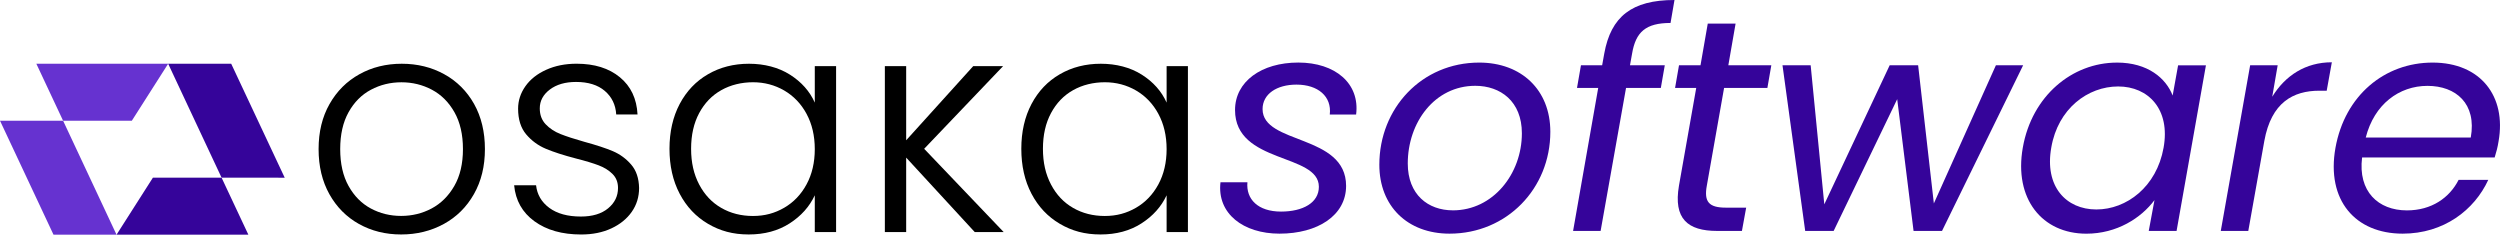
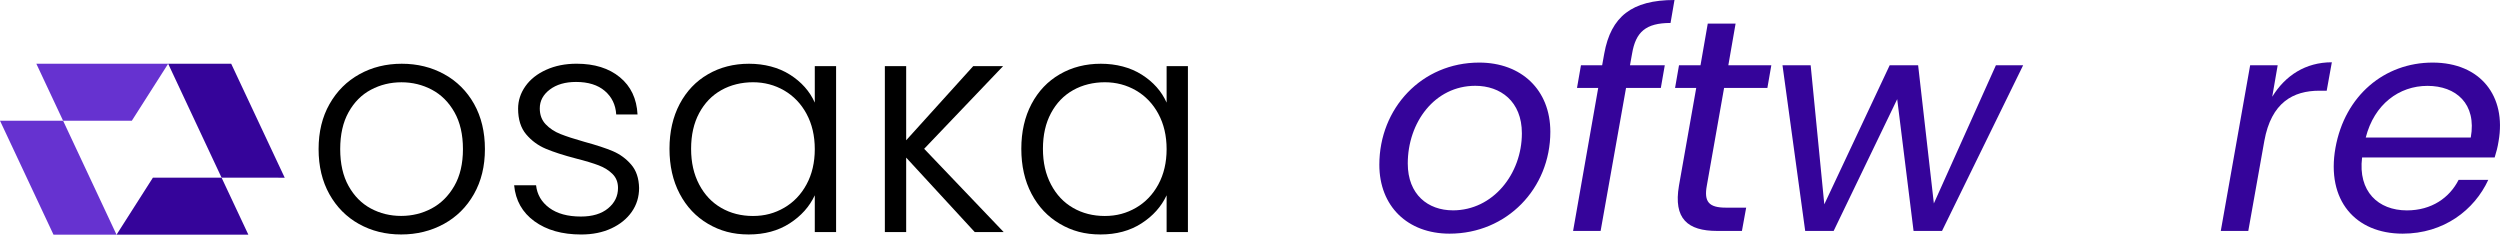
<svg xmlns="http://www.w3.org/2000/svg" width="245" height="23" viewBox="0 0 245 23" fill="none">
  <g clip-path="url(#clip0_4007_1441)">
    <path d="M35.177 21.95C33.952 21.265 32.988 20.294 32.282 19.033C31.576 17.771 31.222 16.3 31.222 14.612C31.222 12.923 31.579 11.452 32.297 10.191C33.015 8.93 33.987 7.958 35.224 7.274C36.457 6.589 37.84 6.247 39.372 6.247C40.904 6.247 42.293 6.589 43.535 7.274C44.777 7.958 45.753 8.93 46.462 10.191C47.168 11.452 47.522 12.926 47.522 14.612C47.522 16.297 47.165 17.748 46.447 19.018C45.729 20.288 44.745 21.265 43.491 21.95C42.237 22.634 40.846 22.977 39.313 22.977C37.781 22.977 36.404 22.634 35.18 21.95H35.177ZM42.296 20.431C43.21 19.945 43.951 19.211 44.52 18.228C45.088 17.245 45.369 16.039 45.369 14.612C45.369 13.184 45.091 11.976 44.534 10.995C43.977 10.012 43.239 9.278 42.325 8.792C41.408 8.306 40.415 8.064 39.34 8.064C38.265 8.064 37.269 8.306 36.355 8.792C35.438 9.278 34.708 10.012 34.16 10.995C33.612 11.978 33.34 13.184 33.34 14.612C33.34 16.039 33.612 17.248 34.16 18.228C34.708 19.211 35.435 19.945 36.34 20.431C37.245 20.917 38.235 21.16 39.31 21.16C40.386 21.16 41.379 20.917 42.296 20.431Z" fill="black" />
    <path d="M52.371 21.683C51.188 20.82 50.525 19.644 50.385 18.155H52.535C52.635 19.068 53.068 19.808 53.833 20.373C54.598 20.937 55.629 21.221 56.924 21.221C58.058 21.221 58.948 20.952 59.596 20.416C60.243 19.881 60.565 19.217 60.565 18.421C60.565 17.865 60.387 17.409 60.029 17.052C59.672 16.695 59.218 16.411 58.67 16.203C58.122 15.995 57.381 15.77 56.446 15.533C55.233 15.217 54.246 14.898 53.49 14.579C52.734 14.261 52.093 13.79 51.565 13.166C51.038 12.54 50.774 11.703 50.774 10.65C50.774 9.857 51.015 9.123 51.492 8.447C51.97 7.771 52.647 7.236 53.523 6.841C54.398 6.443 55.392 6.244 56.508 6.244C58.26 6.244 59.672 6.686 60.747 7.569C61.822 8.453 62.399 9.667 62.478 11.218H60.39C60.331 10.264 59.956 9.497 59.27 8.909C58.585 8.324 57.645 8.031 56.449 8.031C55.395 8.031 54.539 8.28 53.883 8.775C53.227 9.272 52.898 9.886 52.898 10.621C52.898 11.256 53.092 11.777 53.481 12.183C53.868 12.59 54.352 12.909 54.929 13.137C55.506 13.365 56.282 13.62 57.258 13.895C58.433 14.214 59.367 14.521 60.064 14.816C60.762 15.115 61.356 15.551 61.854 16.127C62.352 16.704 62.61 17.467 62.631 18.421C62.631 19.296 62.391 20.074 61.913 20.759C61.435 21.444 60.767 21.985 59.912 22.383C59.057 22.781 58.072 22.98 56.956 22.98C55.084 22.98 53.558 22.547 52.374 21.683H52.371Z" fill="black" />
    <path d="M66.609 10.191C67.277 8.93 68.2 7.958 69.387 7.274C70.57 6.589 71.909 6.247 73.403 6.247C74.897 6.247 76.295 6.604 77.417 7.318C78.542 8.031 79.353 8.944 79.849 10.056V6.484H81.937V22.74H79.849V19.138C79.33 20.25 78.51 21.168 77.385 21.891C76.26 22.617 74.921 22.977 73.371 22.977C71.821 22.977 70.57 22.628 69.387 21.935C68.203 21.242 67.277 20.259 66.609 18.989C65.941 17.719 65.61 16.25 65.61 14.582C65.61 12.915 65.944 11.452 66.609 10.191ZM79.043 11.159C78.507 10.167 77.774 9.404 76.849 8.865C75.923 8.33 74.903 8.061 73.79 8.061C72.677 8.061 71.602 8.318 70.685 8.836C69.768 9.351 69.047 10.1 68.519 11.083C67.992 12.066 67.728 13.231 67.728 14.582C67.728 15.934 67.992 17.078 68.519 18.082C69.047 19.085 69.768 19.849 70.685 20.375C71.599 20.902 72.636 21.166 73.79 21.166C74.944 21.166 75.926 20.896 76.849 20.361C77.774 19.826 78.504 19.062 79.043 18.067C79.579 17.075 79.849 15.922 79.849 14.615C79.849 13.307 79.579 12.154 79.043 11.162V11.159Z" fill="black" />
    <path d="M95.522 22.74L88.805 15.445V22.74H86.716V6.484H88.805V13.748L95.373 6.484H98.3L90.568 14.582L98.358 22.74H95.522Z" fill="black" />
    <path d="M101.088 10.191C101.756 8.93 102.679 7.958 103.866 7.274C105.049 6.589 106.388 6.247 107.882 6.247C109.376 6.247 110.774 6.604 111.896 7.318C113.021 8.031 113.832 8.944 114.328 10.056V6.484H116.416V22.74H114.328V19.138C113.809 20.25 112.989 21.168 111.864 21.891C110.739 22.617 109.4 22.977 107.85 22.977C106.3 22.977 105.049 22.628 103.866 21.935C102.682 21.242 101.756 20.259 101.088 18.989C100.42 17.719 100.089 16.25 100.089 14.582C100.089 12.915 100.423 11.452 101.088 10.191ZM113.522 11.159C112.986 10.167 112.253 9.404 111.328 8.865C110.402 8.33 109.382 8.061 108.269 8.061C107.156 8.061 106.081 8.318 105.164 8.836C104.247 9.351 103.526 10.1 102.999 11.083C102.471 12.066 102.208 13.231 102.208 14.582C102.208 15.934 102.471 17.078 102.999 18.082C103.526 19.085 104.247 19.849 105.164 20.375C106.078 20.902 107.115 21.166 108.269 21.166C109.423 21.166 110.405 20.896 111.328 20.361C112.253 19.826 112.983 19.062 113.522 18.067C114.058 17.075 114.328 15.922 114.328 14.615C114.328 13.307 114.058 12.154 113.522 11.162V11.159Z" fill="black" />
    <path d="M27.902 17.415L22.658 6.247H16.48L21.715 17.412L27.902 17.415Z" fill="#35049A" />
    <path d="M5.244 23L0 11.829L6.185 11.835L11.42 23H5.244Z" fill="#6632D0" />
    <path d="M24.34 23L21.715 17.412H14.985L11.42 23H24.34Z" fill="#35049A" />
    <path d="M3.562 6.247L6.185 11.835H12.917L16.479 6.247H3.562Z" fill="#6632D0" />
-     <path d="M125.39 22.898C121.86 22.898 119.25 20.943 119.607 17.862H122.247C122.097 19.521 123.284 20.735 125.54 20.735C127.675 20.735 129.249 19.875 129.249 18.307C129.249 14.989 121.034 16.086 121.034 10.782C121.034 7.996 123.615 6.13 127.233 6.13C130.851 6.13 133.283 8.175 132.899 11.223H130.318C130.526 9.448 129.161 8.292 127.054 8.292C125.126 8.292 123.732 9.211 123.732 10.691C123.732 14.187 131.917 13.119 131.917 18.216C131.917 21.119 129.128 22.898 125.393 22.898H125.39Z" fill="#35049A" />
    <path d="M142.057 22.898C137.935 22.898 135.175 20.203 135.175 16.145C135.175 10.606 139.327 6.133 144.963 6.133C149.085 6.133 151.933 8.798 151.933 12.915C151.933 18.483 147.662 22.898 142.057 22.898ZM142.382 20.615C146.326 20.615 149.144 17.031 149.144 13.061C149.144 9.922 147.038 8.409 144.577 8.409C140.601 8.409 137.961 11.993 137.961 16.022C137.961 19.073 139.948 20.613 142.379 20.613L142.382 20.615Z" fill="#35049A" />
    <path d="M156.624 8.62H154.546L154.933 6.399H157.01L157.218 5.243C157.872 1.63 159.916 0 164.1 0L163.713 2.25C161.282 2.25 160.303 3.139 159.946 5.243L159.738 6.399H163.148L162.761 8.62H159.351L156.861 22.631H154.163L156.624 8.62Z" fill="#35049A" />
    <path d="M166.233 8.62H164.156L164.542 6.399H166.649L167.361 2.311H170.088L169.376 6.399H173.589L173.203 8.62H168.96L167.27 18.187C166.974 19.787 167.478 20.349 169.139 20.349H171.125L170.709 22.631H168.278C165.401 22.631 163.977 21.446 164.54 18.187L166.23 8.62H166.233Z" fill="#35049A" />
    <path d="M174.685 6.399H177.445L178.781 20.024L185.188 6.399H187.977L189.518 19.937L195.597 6.399H198.266L190.318 22.631H187.529L185.926 9.717L179.698 22.631H176.909L174.685 6.399Z" fill="#35049A" />
-     <path d="M207.462 6.133C210.488 6.133 212.267 7.672 212.92 9.363L213.453 6.402H216.181L213.304 22.634H210.576L211.139 19.612C209.835 21.359 207.462 22.901 204.465 22.901C200.135 22.901 197.346 19.495 198.236 14.46C199.127 9.395 203.07 6.135 207.462 6.135V6.133ZM207.582 8.473C204.617 8.473 201.679 10.635 201.026 14.457C200.343 18.278 202.479 20.528 205.443 20.528C208.408 20.528 211.347 18.307 212.029 14.486C212.712 10.723 210.547 8.473 207.579 8.473H207.582Z" fill="#35049A" />
    <path d="M220.335 22.631H217.637L220.514 6.399H223.212L222.679 9.48C223.953 7.405 225.942 6.103 228.52 6.103L228.017 8.889H227.305C224.724 8.889 222.588 10.044 221.905 13.807L220.332 22.634L220.335 22.631Z" fill="#35049A" />
    <path d="M235.461 22.898C230.835 22.898 227.958 19.638 228.875 14.486C229.795 9.363 233.68 6.133 238.397 6.133C243.113 6.133 245.633 9.45 244.862 13.833C244.774 14.395 244.654 14.869 244.476 15.434H231.485C231.069 18.752 233.059 20.618 235.874 20.618C238.306 20.618 240.058 19.375 240.945 17.625H243.852C242.486 20.586 239.492 22.898 235.458 22.898H235.461ZM231.843 13.479H242.135C242.73 10.161 240.682 8.415 237.893 8.415C235.104 8.415 232.672 10.223 231.843 13.479Z" fill="#35049A" />
  </g>
  <defs>
    <clipPath id="clip0_4007_1441">
      <rect width="245" height="23" fill="white" />
    </clipPath>
  </defs>
</svg>